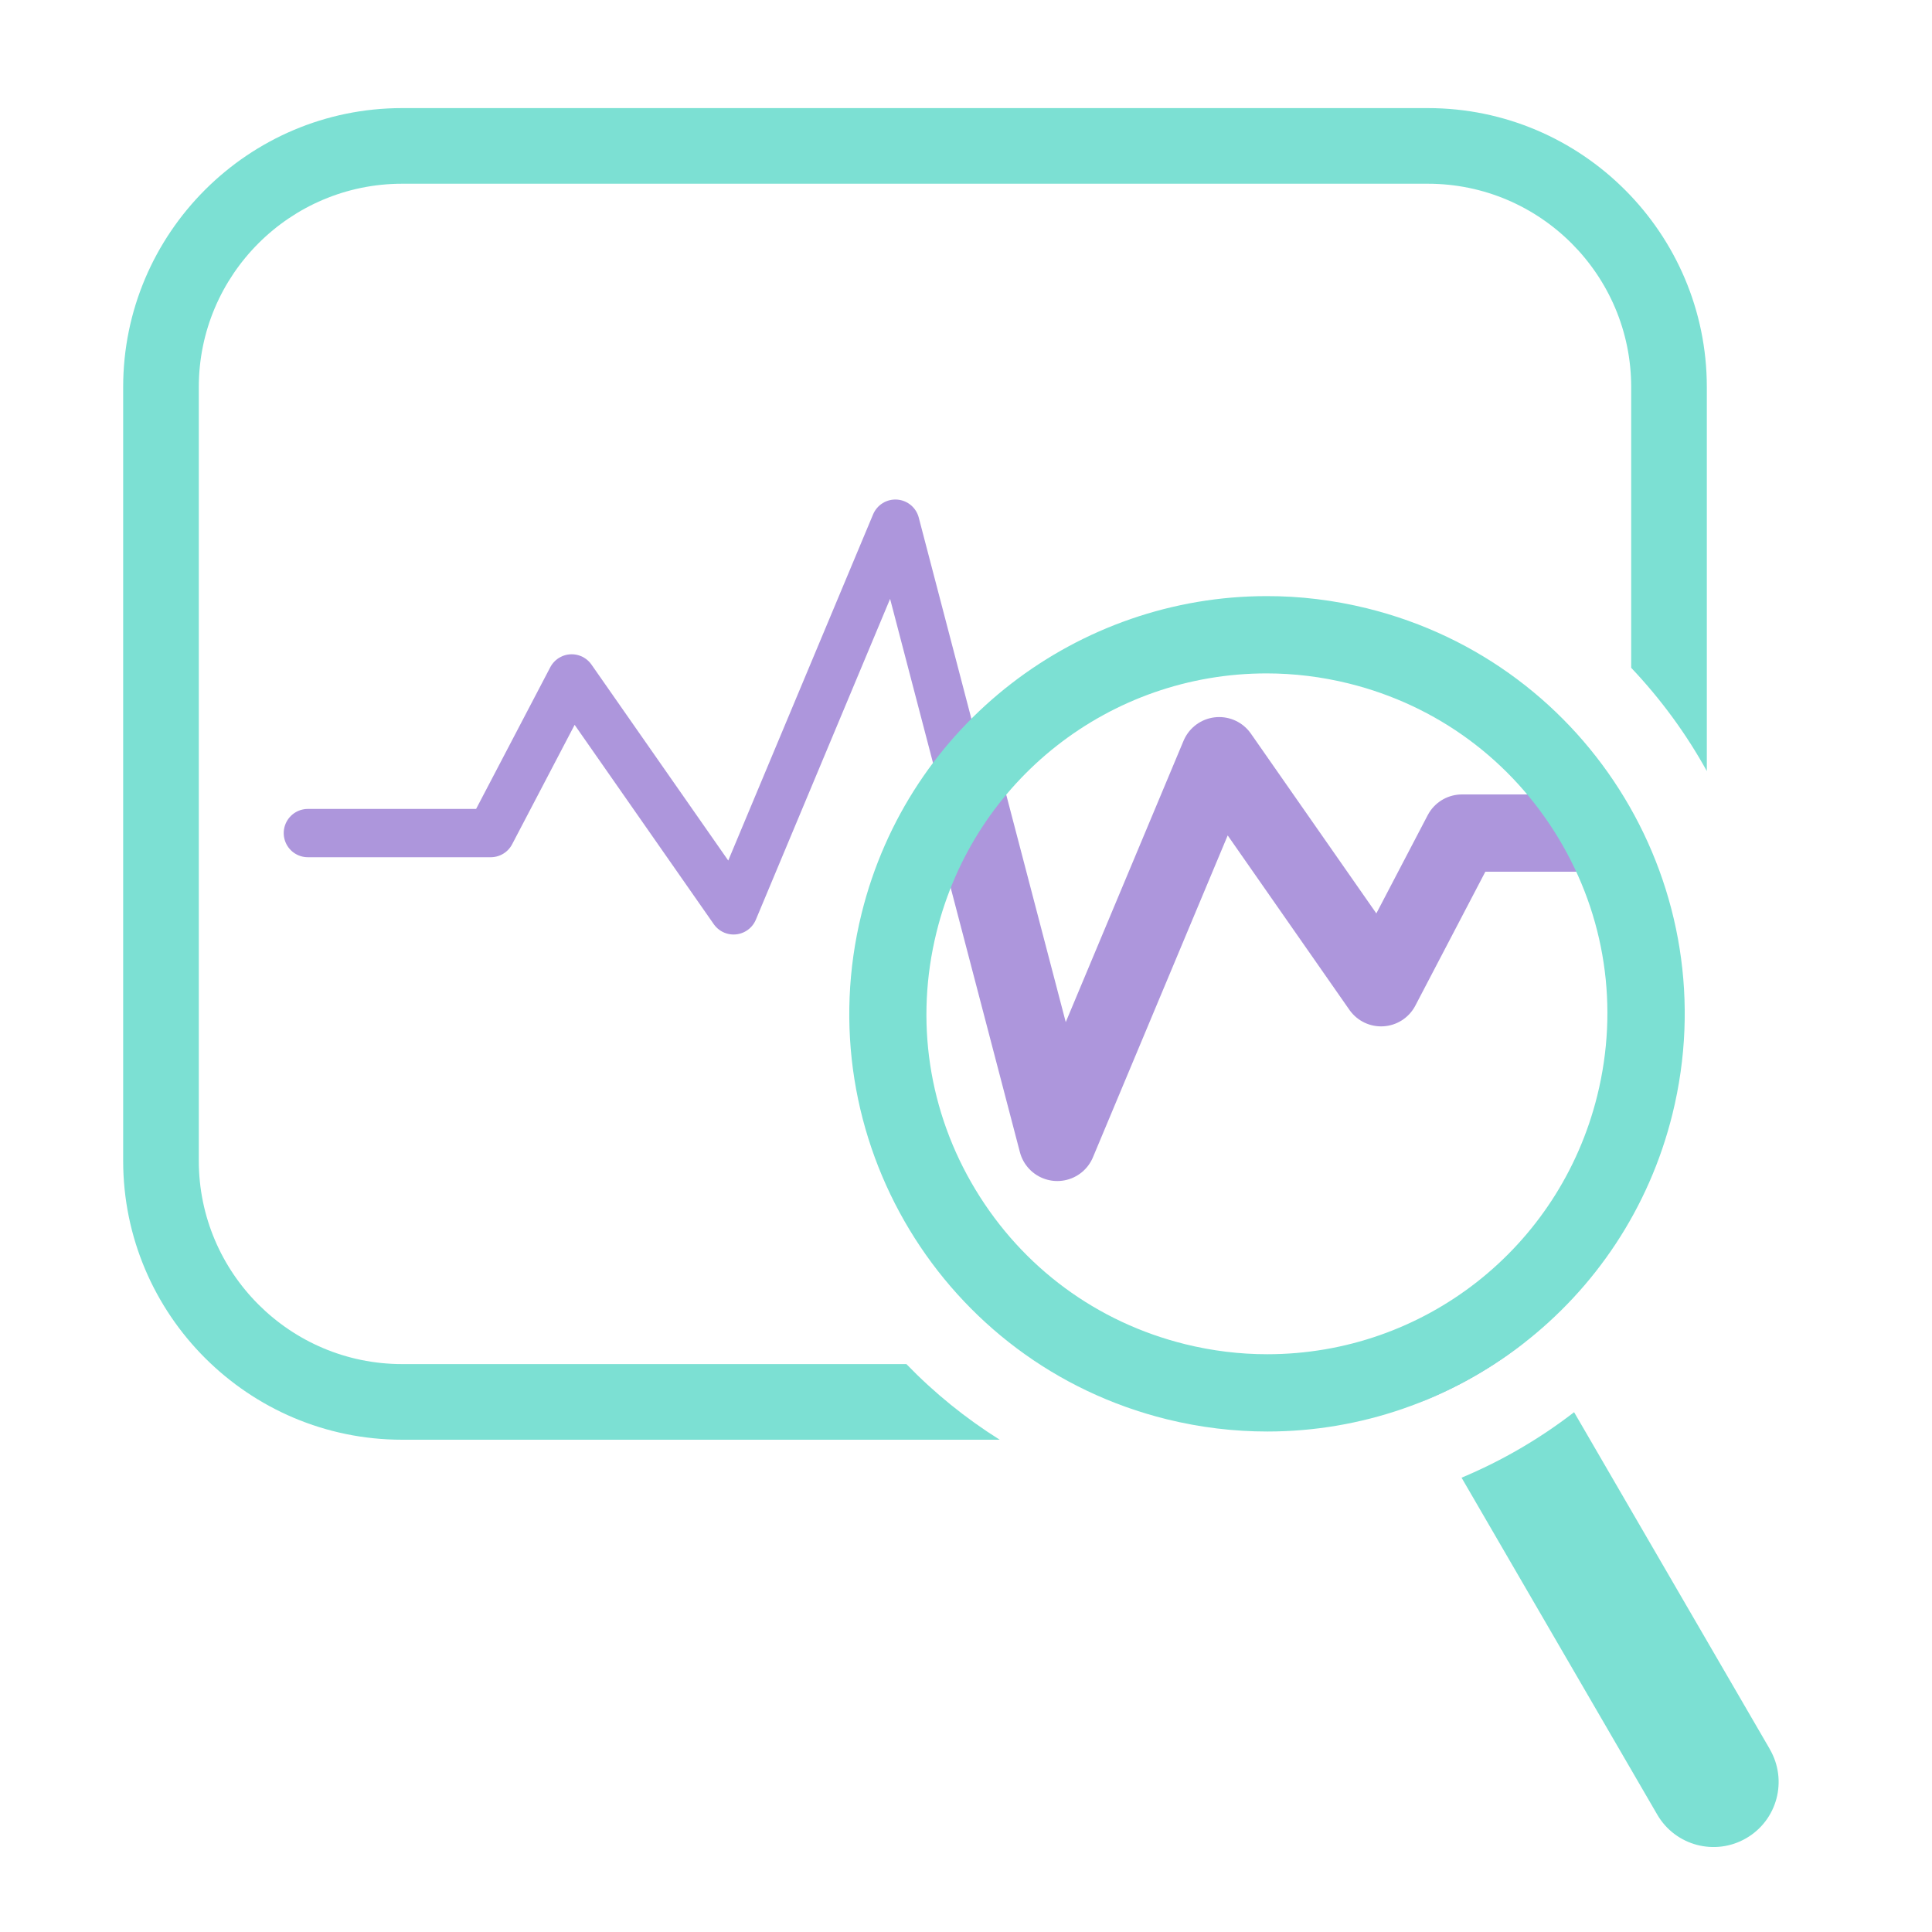
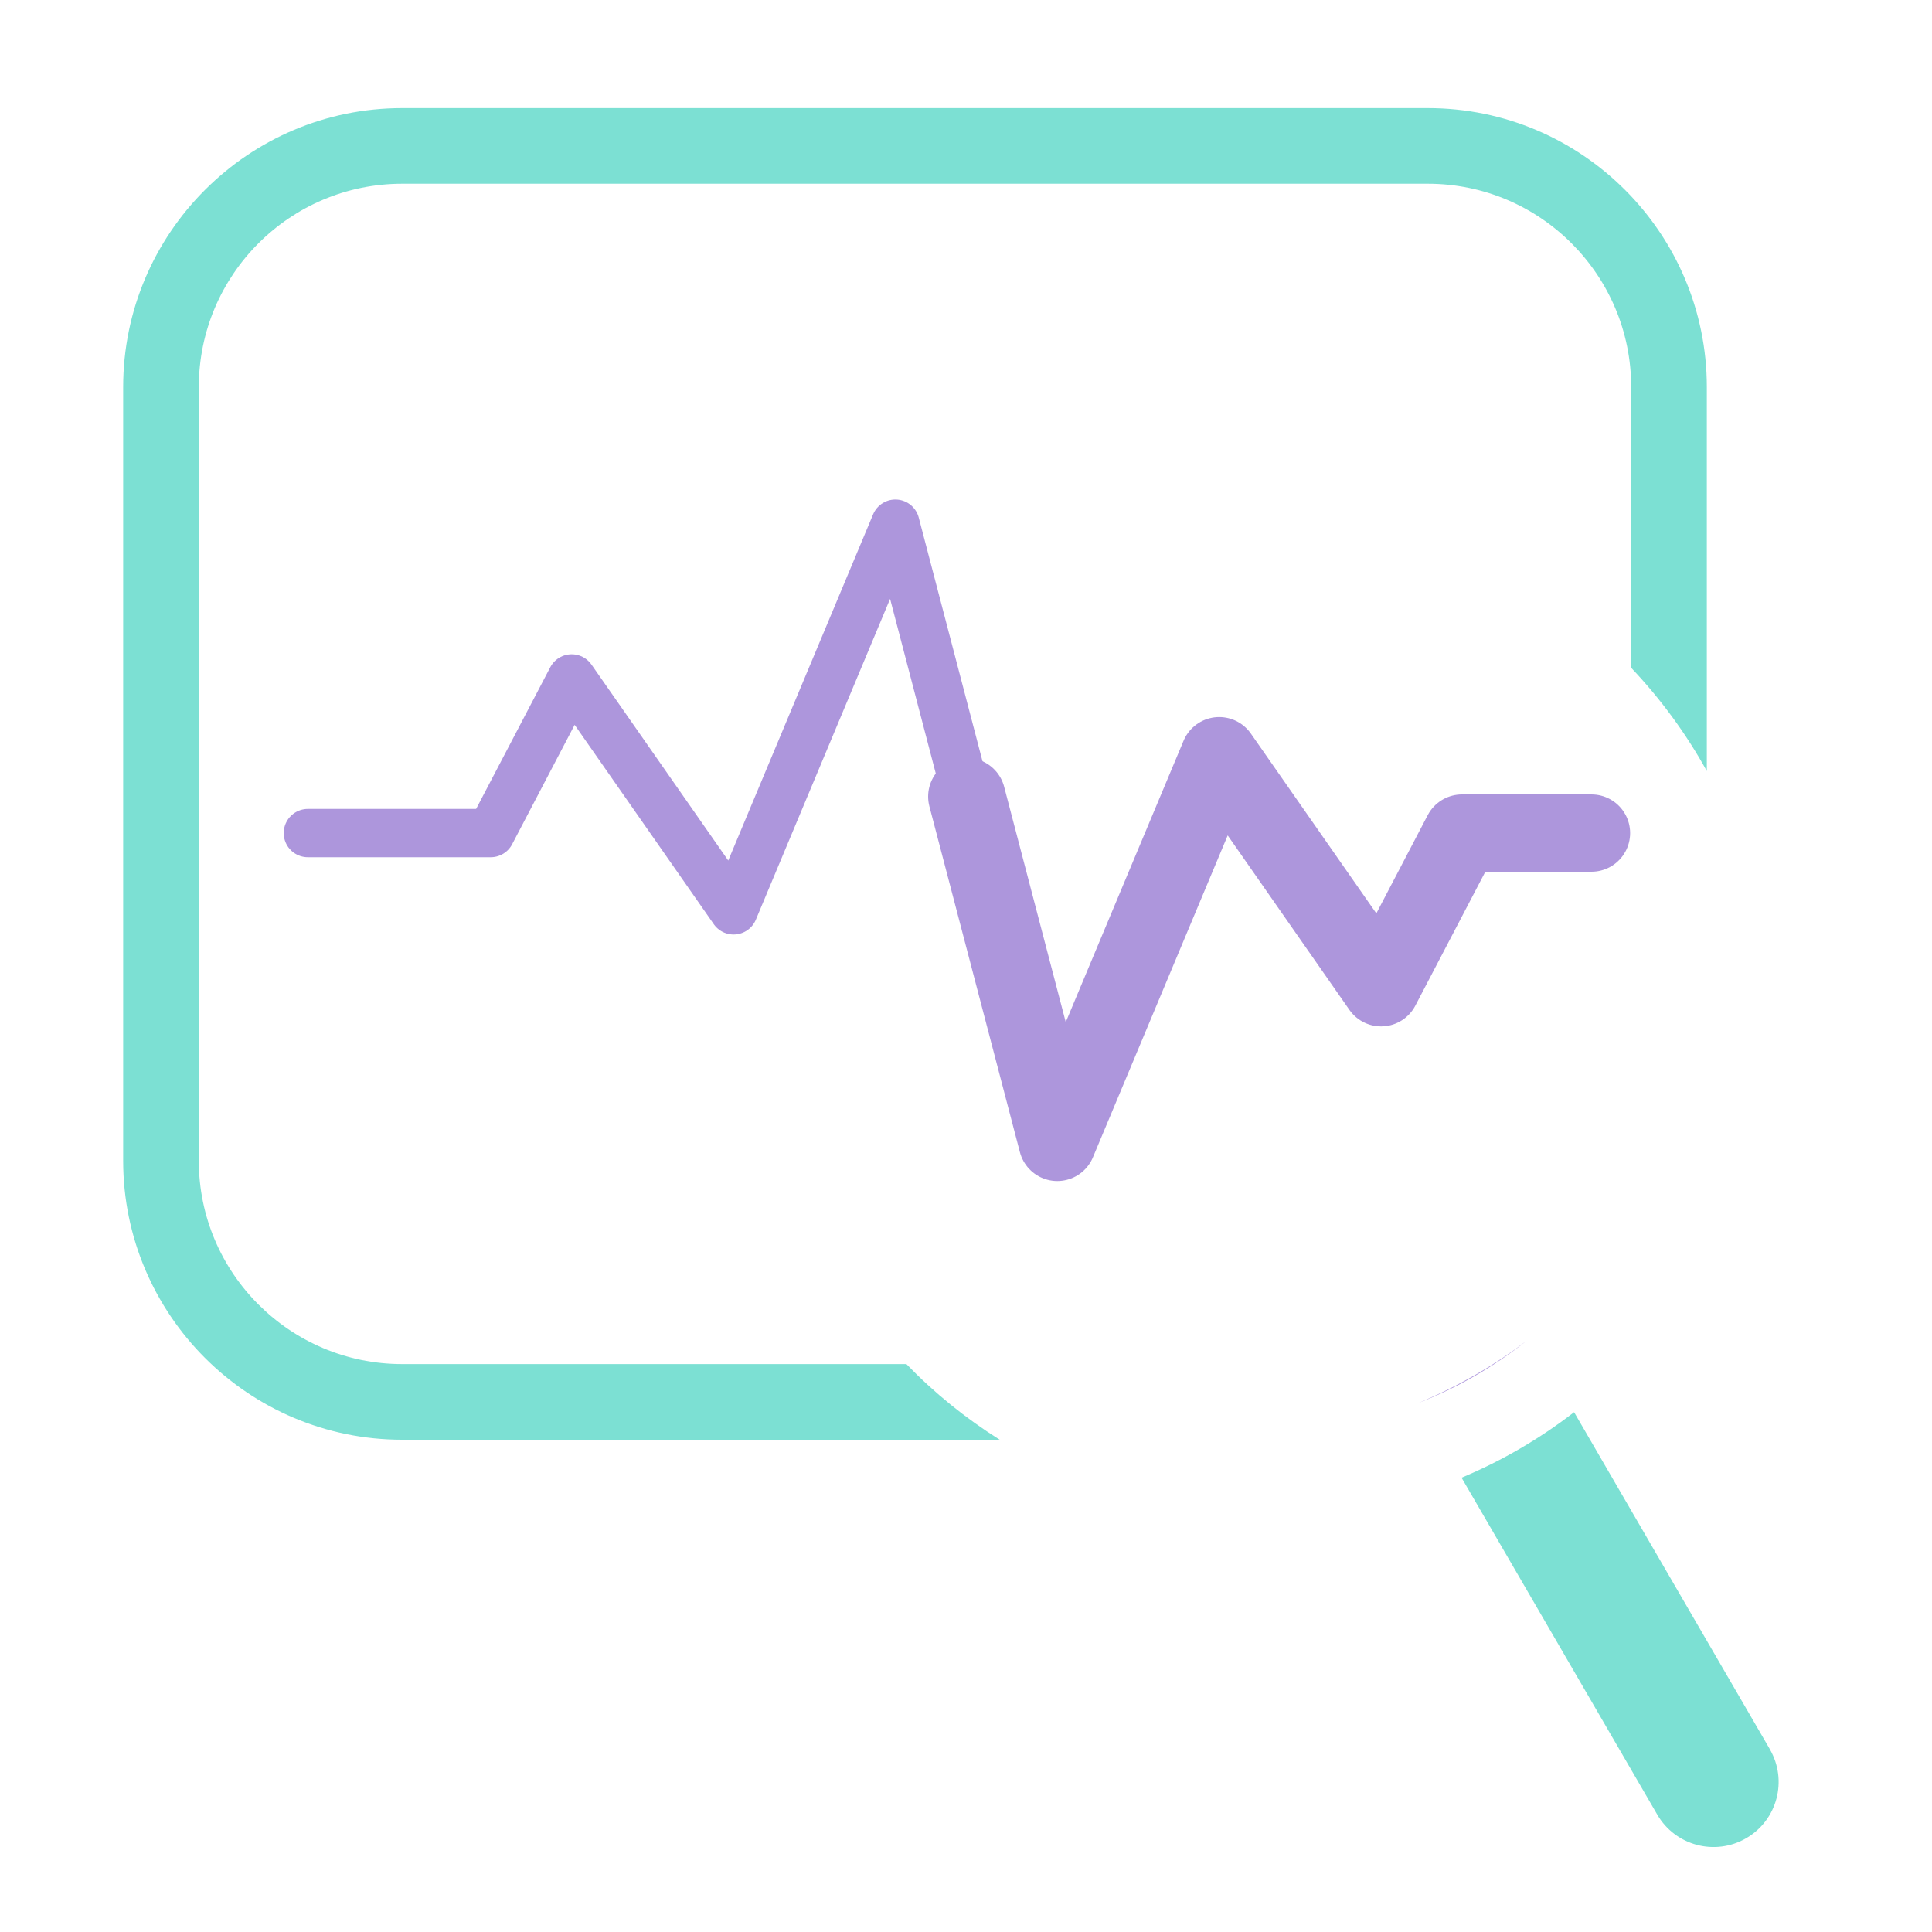
<svg xmlns="http://www.w3.org/2000/svg" id="SmartScale_-_váhy" viewBox="0 0 200 200">
  <defs>
    <style>.cls-1{stroke-width:5px;}.cls-1,.cls-2{fill:none;stroke:#ad96dc;stroke-linecap:round;stroke-linejoin:round;}.cls-2{stroke-width:8px;}.cls-3{fill:#ad96dc;}.cls-3,.cls-4{stroke-width:0px;}.cls-4{fill:#7ce0d3;}</style>
  </defs>
  <path class="cls-4" d="M93.82,141.21h-52.19c-11.61,0-21.05-9.44-21.05-21.05V40.07c0-11.61,9.44-21.05,21.05-21.05h106.18c11.61,0,21.05,9.44,21.05,21.05v29.06c3.06,3.23,5.69,6.82,7.83,10.69v-39.75c0-15.92-12.95-28.88-28.88-28.88H41.63c-15.92,0-28.88,12.95-28.88,28.88v80.09c0,15.92,12.95,28.88,28.88,28.88h61.86c-3.52-2.21-6.76-4.83-9.66-7.83h0Z" />
  <path class="cls-4" d="M183.21,181.07c-6.75-11.63-13.51-23.26-20.26-34.88-3.56,2.75-7.47,5.03-11.65,6.78l20.26,34.88c1.87,3.22,5.99,4.31,9.21,2.44,3.22-1.87,4.31-5.99,2.44-9.21h0Z" />
  <path class="cls-3" d="M146.82,145.24h0c4.04-1.57,7.82-3.75,11.21-6.44-1.48,1.13-3.2,2.31-5.19,3.46-2.16,1.25-4.2,2.22-6.02,2.98Z" />
  <polyline class="cls-1" points="31.87 86.24 50.8 86.24 59.18 70.23 75.94 94.24 92.69 54.21 101.07 86.24 109.45 118.26 126.21 78.23 142.97 102.25 151.34 86.24 155.49 86.24" />
  <polyline class="cls-2" points="100.08 82.46 109.45 118.26 126.21 78.23 142.97 102.25 151.34 86.24 164.75 86.24" />
-   <path class="cls-4" d="M131.12,61.71v8h0c2.84,0,5.7.35,8.49,1.04,9.14,2.26,16.84,7.94,21.71,16,4.87,8.06,6.29,17.53,4.03,26.66-3.9,15.77-17.95,26.78-34.17,26.78-2.84,0-5.7-.35-8.49-1.04-9.14-2.26-16.84-7.94-21.71-16-4.87-8.06-6.29-17.53-4.03-26.66,3.9-15.77,17.95-26.78,34.17-26.78v-8h0ZM131.12,61.71c-19.41,0-37.06,13.17-41.93,32.86-5.73,23.18,8.41,46.62,31.59,52.35,3.49.86,6.98,1.27,10.42,1.27,19.41,0,37.06-13.17,41.93-32.86,5.73-23.18-8.41-46.62-31.59-52.35-3.49-.86-6.98-1.28-10.42-1.27h0Z" />
</svg>